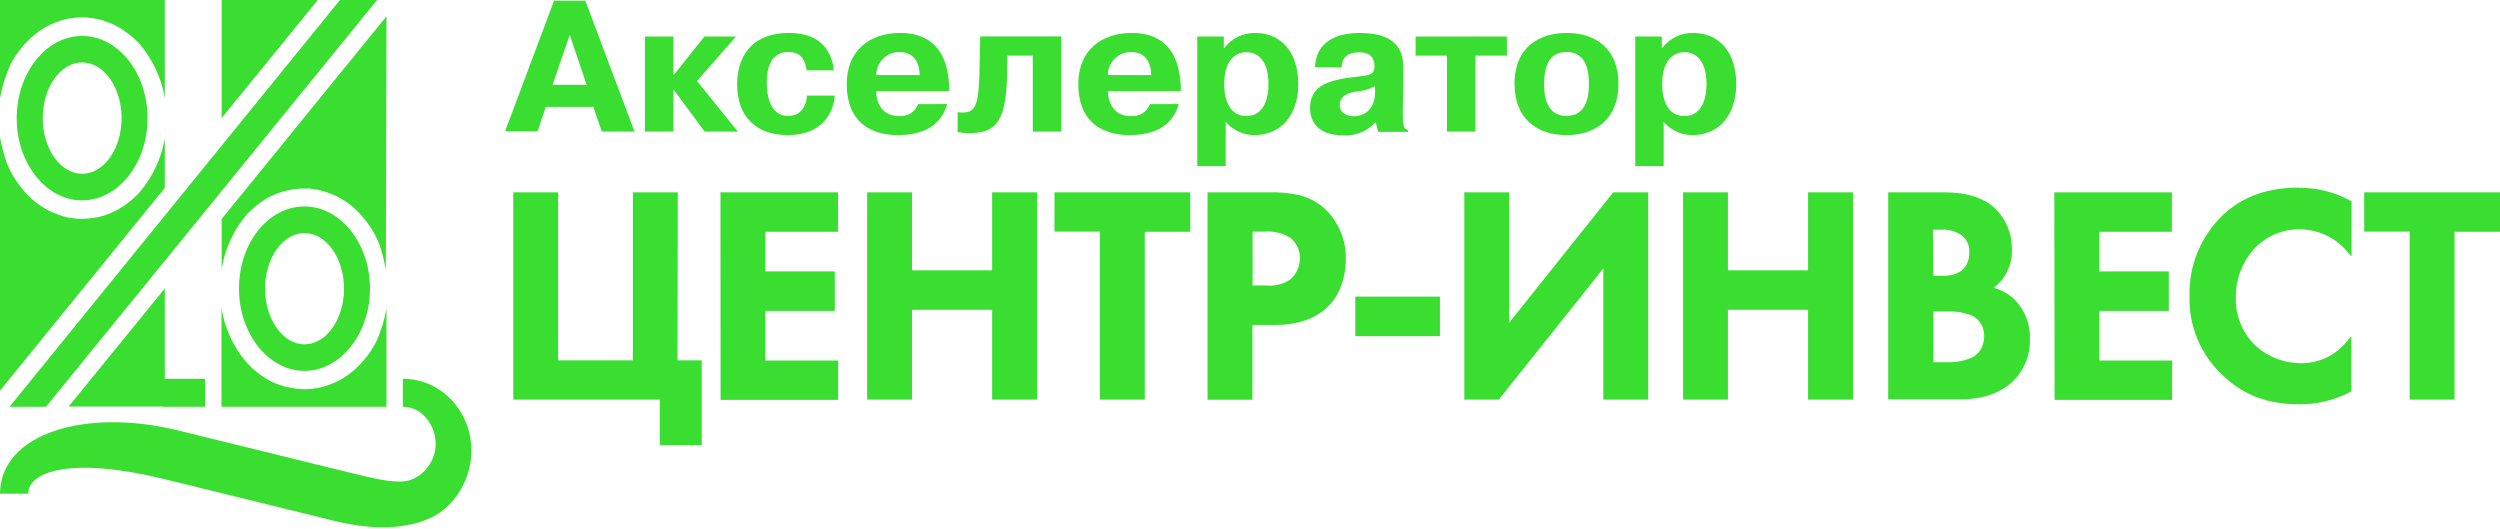
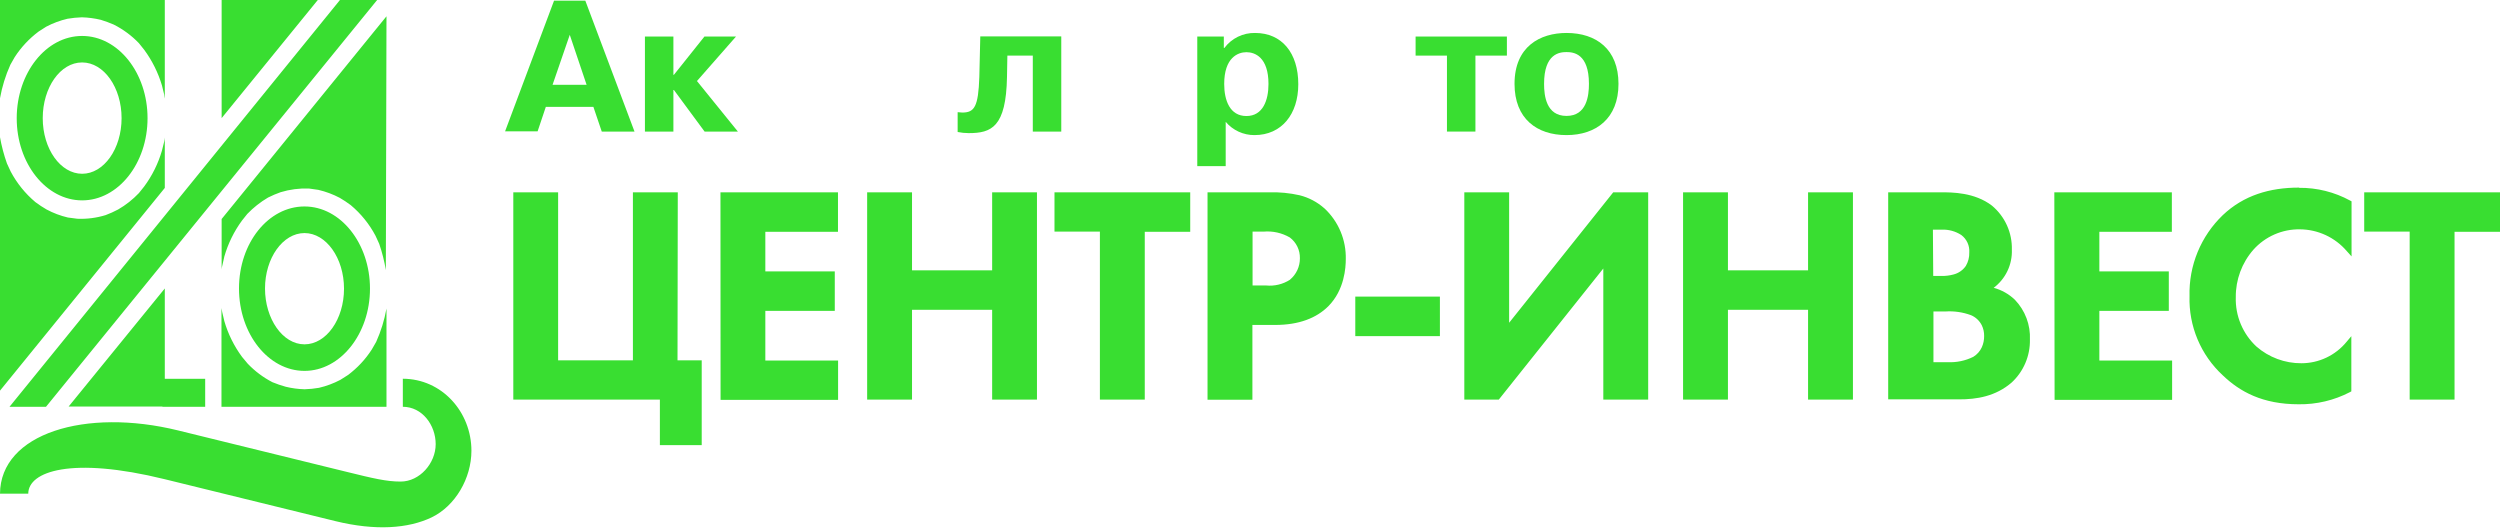
<svg xmlns="http://www.w3.org/2000/svg" width="468" height="99" viewBox="0 0 468 99" fill="none">
  <g clip-path="url(#clip0_2102_34)">
    <path d="M59.49 0L41.49 22.11V0H59.49ZM72.35 3.05L41.49 41V50.44C41.49 50.18 41.57 49.92 41.63 49.65L42 48C42.697 45.592 43.81 43.324 45.29 41.3L46.29 40.05C47.44 38.854 48.749 37.821 50.18 36.98C50.942 36.598 51.727 36.264 52.53 35.98C54.243 35.459 56.031 35.226 57.82 35.29L59.59 35.54C60.981 35.864 62.326 36.365 63.59 37.03C64.31 37.448 65.005 37.909 65.67 38.41C67.57 40.002 69.142 41.948 70.3 44.14L70.99 45.65C71.541 47.252 71.956 48.898 72.23 50.57L72.35 3.05ZM57 64.46C61.07 64.46 64.4 59.78 64.4 54.04C64.4 48.3 61.05 43.63 57 43.63C52.95 43.63 49.61 48.31 49.61 54C49.61 59.69 52.92 64.46 57 64.46ZM57 38.65C63.76 38.65 69.26 45.57 69.26 54.03C69.26 62.49 63.74 69.43 57 69.43C50.26 69.43 44.74 62.52 44.74 54C44.74 45.48 50.24 38.65 57 38.65V38.65ZM42 60.13L41.6 58.44C41.55 58.19 41.5 57.92 41.46 57.67V76.15H72.35V57.76C71.964 59.911 71.316 62.007 70.42 64L69.59 65.44C68.4 67.284 66.89 68.899 65.13 70.21L63.71 71.11C62.446 71.775 61.102 72.276 59.71 72.6C58.821 72.755 57.922 72.846 57.02 72.87C55.83 72.839 54.647 72.682 53.49 72.4C52.644 72.168 51.812 71.884 51 71.55C49.275 70.658 47.71 69.486 46.37 68.08L45.31 66.81C43.822 64.796 42.701 62.534 42 60.13ZM0 73.13L30.85 35.18V25.74C30.85 26 30.77 26.26 30.73 26.53L30.32 28.19C29.619 30.605 28.494 32.877 27 34.9L26 36.15C24.86 37.35 23.553 38.381 22.12 39.21C21.362 39.616 20.576 39.97 19.77 40.27C18.058 40.797 16.269 41.026 14.48 40.95L12.71 40.72C11.316 40.394 9.972 39.886 8.71 39.21C7.986 38.793 7.288 38.332 6.62 37.83C4.727 36.238 3.158 34.296 2 32.11L1.3 30.6C0.732 28.999 0.297 27.353 0 25.68L0 73.13ZM15.36 11.69C11.3 11.69 8 16.37 8 22.12C8 27.87 11.32 32.53 15.38 32.53C19.44 32.53 22.76 27.86 22.76 22.12C22.76 16.38 19.45 11.69 15.38 11.69H15.36ZM15.38 37.51C8.63 37.51 3.12 30.6 3.13 22.12C3.14 13.64 8.62 6.73 15.37 6.73C22.12 6.73 27.62 13.64 27.62 22.12C27.62 30.6 22.12 37.51 15.37 37.51H15.38ZM30.32 16L30.73 17.68C30.73 17.94 30.82 18.2 30.85 18.45V0H0V18.4C0.385 16.235 1.036 14.125 1.94 12.12L2.76 10.68C3.955 8.841 5.465 7.226 7.22 5.91L8.64 5C9.904 4.335 11.248 3.834 12.64 3.51C13.526 3.36 14.422 3.269 15.32 3.24C16.517 3.272 17.706 3.43 18.87 3.71C19.692 3.962 20.5 4.259 21.29 4.6C23.045 5.485 24.638 6.662 26 8.08L27 9.33C28.483 11.345 29.606 13.602 30.32 16V16ZM30.85 54L12.85 76.1H30.85V54ZM63.64 0L1.78 76.15H8.61L70.6 0H63.64ZM38.41 70.91H30.41V76.15H38.41V70.91ZM75.41 70.91V76.15C79.03 76.15 81.56 79.57 81.56 83.15C81.56 86.73 78.56 90.15 75 90.15C72.33 90.15 69.89 89.56 64.85 88.32L33.35 80.58C16 76.31 0.07 81.14 0 92.42H5.29C5.29 88.23 13.41 85.42 30.81 89.7L62.81 97.56C70.29 99.39 76.42 98.95 80.81 96.85C85.22 94.72 88.25 89.55 88.25 84.38C88.25 77.12 82.72 70.9 75.38 70.9" fill="#39DE31" />
    <path d="M253.71 55.52H269.55V62.93H253.71V55.52ZM338.47 36H346.87V74.81H338.47V58H323.47V74.81H315.07V36H323.47V50.6H338.47V36ZM302 36H308.54V74.81H300.14V50.26L280.57 74.81H274.12V36H282.51V60.42L302 36ZM430.4 35.16C433.735 35.13 437.022 35.953 439.95 37.55L440.21 37.69V48L439.31 47C438.226 45.736 436.885 44.719 435.376 44.017C433.866 43.315 432.224 42.945 430.56 42.93C428.916 42.903 427.285 43.23 425.779 43.889C424.272 44.548 422.925 45.524 421.83 46.75C419.68 49.206 418.509 52.367 418.54 55.63C418.486 57.356 418.803 59.074 419.469 60.668C420.135 62.262 421.134 63.695 422.4 64.87C424.733 66.902 427.726 68.015 430.82 68C432.436 68 434.033 67.641 435.494 66.949C436.955 66.257 438.245 65.25 439.27 64L440.17 62.93V73.26L439.9 73.41C436.94 74.948 433.645 75.728 430.31 75.68C423.55 75.68 419.31 73.33 416.1 70.26C414.062 68.377 412.452 66.079 411.379 63.521C410.306 60.962 409.795 58.203 409.88 55.43C409.804 52.606 410.32 49.798 411.395 47.185C412.47 44.572 414.079 42.214 416.12 40.26C420.02 36.57 424.88 35.12 430.36 35.12L430.4 35.16ZM241.49 52.35C242.075 51.862 242.544 51.25 242.864 50.558C243.184 49.866 243.347 49.112 243.34 48.35C243.358 47.596 243.197 46.849 242.868 46.171C242.539 45.492 242.053 44.903 241.45 44.45C239.961 43.59 238.243 43.209 236.53 43.36H234.48V53.44H237C238.583 53.6 240.174 53.216 241.51 52.35H241.49ZM247.93 39C249.232 40.214 250.261 41.69 250.951 43.331C251.64 44.972 251.974 46.741 251.93 48.52C251.93 50.04 251.71 54.26 248.66 57.33C246.44 59.54 243.17 60.83 238.71 60.83H234.45V74.83H226.05V36H237.6C239.509 35.947 241.417 36.132 243.28 36.55C245.001 36.98 246.593 37.821 247.92 39H247.93ZM468 36V43.39H459.49V74.81H451.09V43.35H442.58V36H468ZM134.87 36H156.87V43.39H143.27V50.81H156.27V58.19H143.27V67.49H156.89V74.85H134.89L134.87 36ZM371 65C371.295 64.336 371.441 63.616 371.43 62.89C371.442 62.198 371.291 61.513 370.99 60.89C370.566 60.047 369.857 59.381 368.99 59.01V59.01C367.448 58.437 365.801 58.198 364.16 58.31H361.94V67.8H364.62C366.272 67.878 367.917 67.534 369.4 66.8C370.103 66.375 370.66 65.748 371 65V65ZM361.9 51.66H363.49C364.225 51.671 364.959 51.58 365.67 51.39C366.615 51.158 367.444 50.589 368 49.79C368.453 49.026 368.679 48.148 368.65 47.26C368.693 46.633 368.578 46.005 368.316 45.434C368.054 44.863 367.653 44.366 367.15 43.99C366.062 43.287 364.784 42.938 363.49 42.99H361.84L361.9 51.66ZM373.19 53.87C374.693 54.269 376.069 55.043 377.19 56.12C378.141 57.109 378.88 58.282 379.363 59.566C379.846 60.85 380.063 62.219 380 63.59C380.028 65.088 379.739 66.574 379.153 67.953C378.567 69.331 377.697 70.571 376.6 71.59C373.6 74.2 370.02 74.78 366.67 74.76H353.47V36H363.34C365.44 36 369.65 36 372.9 38.5C374.1 39.503 375.058 40.764 375.702 42.189C376.346 43.614 376.66 45.167 376.62 46.73C376.672 48.122 376.383 49.506 375.778 50.761C375.173 52.015 374.271 53.103 373.15 53.93L373.19 53.87ZM384.57 36H406.57V43.39H393V50.81H406V58.19H393V67.49H406.62V74.85H384.62L384.57 36ZM126.83 67.45H131.36V83.33H123.53V74.81H96.09V36H104.48V67.45H118.48V36H126.88L126.83 67.45ZM185.73 36H194.12V74.81H185.73V58H170.73V74.81H162.33V36H170.73V50.6H185.73V36ZM197.4 36H222.81V43.39H214.3V74.81H205.9V43.35H197.4V36Z" fill="#39DE31" />
    <path d="M109.57 0.12L118.78 24.63H112.65L111.08 20H102.18L100.64 24.59H94.55L103.72 0.12H109.57ZM109.81 15.87L106.66 6.52L103.44 15.87H109.81Z" fill="#39DE31" />
    <path d="M131.87 6.84H137.78L130.47 15.17L138.13 24.63H131.9L126.16 16.85H126.06V24.63H120.73V6.84H126.06V14H126.16L131.87 6.84Z" fill="#39DE31" />
-     <path d="M156.27 17.9C156.09 20.67 154.27 25.29 147.48 25.29C141.67 25.29 137.99 21.96 137.99 15.77C137.99 11.57 139.88 6.17 147.79 6.17C153.85 6.17 155.79 9.92 156.09 13.17H151C150.61 10.3 149.14 9.74 147.6 9.74C146.45 9.74 143.54 10.05 143.54 15.37C143.54 21.29 146.45 21.71 147.54 21.71C150.34 21.71 151.04 19.12 151.04 17.89L156.27 17.9Z" fill="#39DE31" />
-     <path d="M177.31 19.48C175.91 24.48 171.31 25.29 168.07 25.29C165.72 25.29 158.51 24.8 158.51 15.7C158.51 9.57 162.68 6.17 168.51 6.17C177.23 6.17 177.51 13.88 177.68 16.05V17.05H164C164 18.76 164.84 21.74 168.28 21.74C169.042 21.812 169.807 21.632 170.458 21.227C171.108 20.823 171.607 20.216 171.88 19.5L177.31 19.48ZM172.17 14.05C172.06 10.24 169.72 9.75 168.42 9.75C167.848 9.737 167.279 9.838 166.746 10.048C166.214 10.259 165.73 10.574 165.321 10.975C164.913 11.376 164.589 11.854 164.369 12.382C164.149 12.911 164.037 13.478 164.04 14.05H172.17Z" fill="#39DE31" />
    <path d="M179.27 21C179.559 21.038 179.849 21.062 180.14 21.07C182.42 21.07 183.14 19.98 183.33 14.42L183.51 6.82H198.67V24.63H193.34V10.41H188.58L188.51 14.41C188.34 23.83 185.57 24.92 181.34 24.92C180.645 24.918 179.951 24.848 179.27 24.71V21Z" fill="#39DE31" />
-     <path d="M220.67 19.48C219.27 24.48 214.67 25.29 211.42 25.29C209.08 25.29 201.86 24.8 201.86 15.7C201.86 9.57 206.03 6.17 211.86 6.17C220.58 6.17 220.86 13.88 221.04 16.05V17.05H207.4C207.4 18.76 208.24 21.74 211.67 21.74C212.433 21.811 213.199 21.63 213.851 21.226C214.503 20.822 215.004 20.216 215.28 19.5L220.67 19.48ZM215.52 14.05C215.41 10.24 213.07 9.75 211.77 9.75C211.198 9.735 210.629 9.836 210.096 10.046C209.564 10.256 209.08 10.571 208.672 10.972C208.264 11.373 207.941 11.853 207.723 12.382C207.504 12.91 207.394 13.478 207.4 14.05H215.52Z" fill="#39DE31" />
    <path d="M229.1 6.84V8.97H229.21C229.876 8.082 230.744 7.364 231.742 6.877C232.74 6.39 233.84 6.148 234.95 6.17C239.95 6.17 243.04 9.89 243.04 15.77C243.04 21.37 239.92 25.29 234.84 25.29C233.815 25.297 232.801 25.078 231.869 24.649C230.938 24.221 230.112 23.593 229.45 22.81V31.1H224.13V6.84H229.1ZM233.33 21.72C236.41 21.72 237.46 18.78 237.46 15.72C237.46 10.72 234.91 9.77 233.33 9.77C231.75 9.77 229.17 10.77 229.17 15.72C229.17 18.78 230.22 21.72 233.33 21.72V21.72Z" fill="#39DE31" />
-     <path d="M246.17 12.58C246.45 6.42 252.58 6.17 254.54 6.17C262.54 6.17 262.7 10.76 262.7 12.83L262.6 21C262.6 23 262.6 24.12 263.6 24.36V24.68H258L257.55 22.93H257.44C256.688 23.759 255.757 24.407 254.717 24.825C253.678 25.242 252.558 25.419 251.44 25.34C245.77 25.34 245.24 21.7 245.24 20.19C245.24 16.13 248.64 15.19 251.86 14.63C255.78 14.07 257.18 14.35 257.29 12.63V12.14C257.18 9.8 255.01 9.8 254.42 9.8C253.42 9.8 251.16 10.01 251.16 12.63L246.17 12.58ZM257.41 16.15C256.318 16.703 255.13 17.043 253.91 17.15C252.79 17.32 250.8 17.71 250.8 19.7C250.8 21.38 252.51 21.77 253.53 21.77C254.82 21.77 257.41 20.89 257.41 17.32V16.15Z" fill="#39DE31" />
    <path d="M265 10.41V6.84H282.09V10.41H276.2V24.63H270.87V10.41H265Z" fill="#39DE31" />
    <path d="M283.52 15.7C283.52 8.7 288.31 6.17 293.25 6.17C298.82 6.17 302.98 9.22 302.98 15.7C302.98 22.18 298.78 25.29 293.25 25.29C287.72 25.29 283.52 22.24 283.52 15.7ZM297.45 15.7C297.45 10.03 294.55 9.75 293.25 9.75C291.95 9.75 289.05 10.03 289.05 15.7C289.05 17.97 289.47 21.7 293.25 21.7C297.03 21.7 297.45 17.94 297.45 15.7Z" fill="#39DE31" />
-     <path d="M311.09 6.84V8.97H311.19C311.857 8.08 312.727 7.362 313.727 6.875C314.727 6.388 315.828 6.146 316.94 6.17C321.94 6.17 325.02 9.89 325.02 15.77C325.02 21.37 321.91 25.29 316.83 25.29C315.805 25.297 314.791 25.078 313.859 24.649C312.928 24.221 312.102 23.593 311.44 22.81V31.1H306.12V6.84H311.09ZM315.33 21.72C318.41 21.72 319.46 18.78 319.46 15.72C319.46 10.72 316.91 9.77 315.33 9.77C313.75 9.77 311.16 10.77 311.16 15.72C311.16 18.78 312.21 21.72 315.33 21.72Z" fill="#39DE31" />
  </g>
  <defs>
    <clipPath id="clip0_2102_34">
      <rect width="468" height="98.71" fill="white" />
    </clipPath>
  </defs>
</svg>